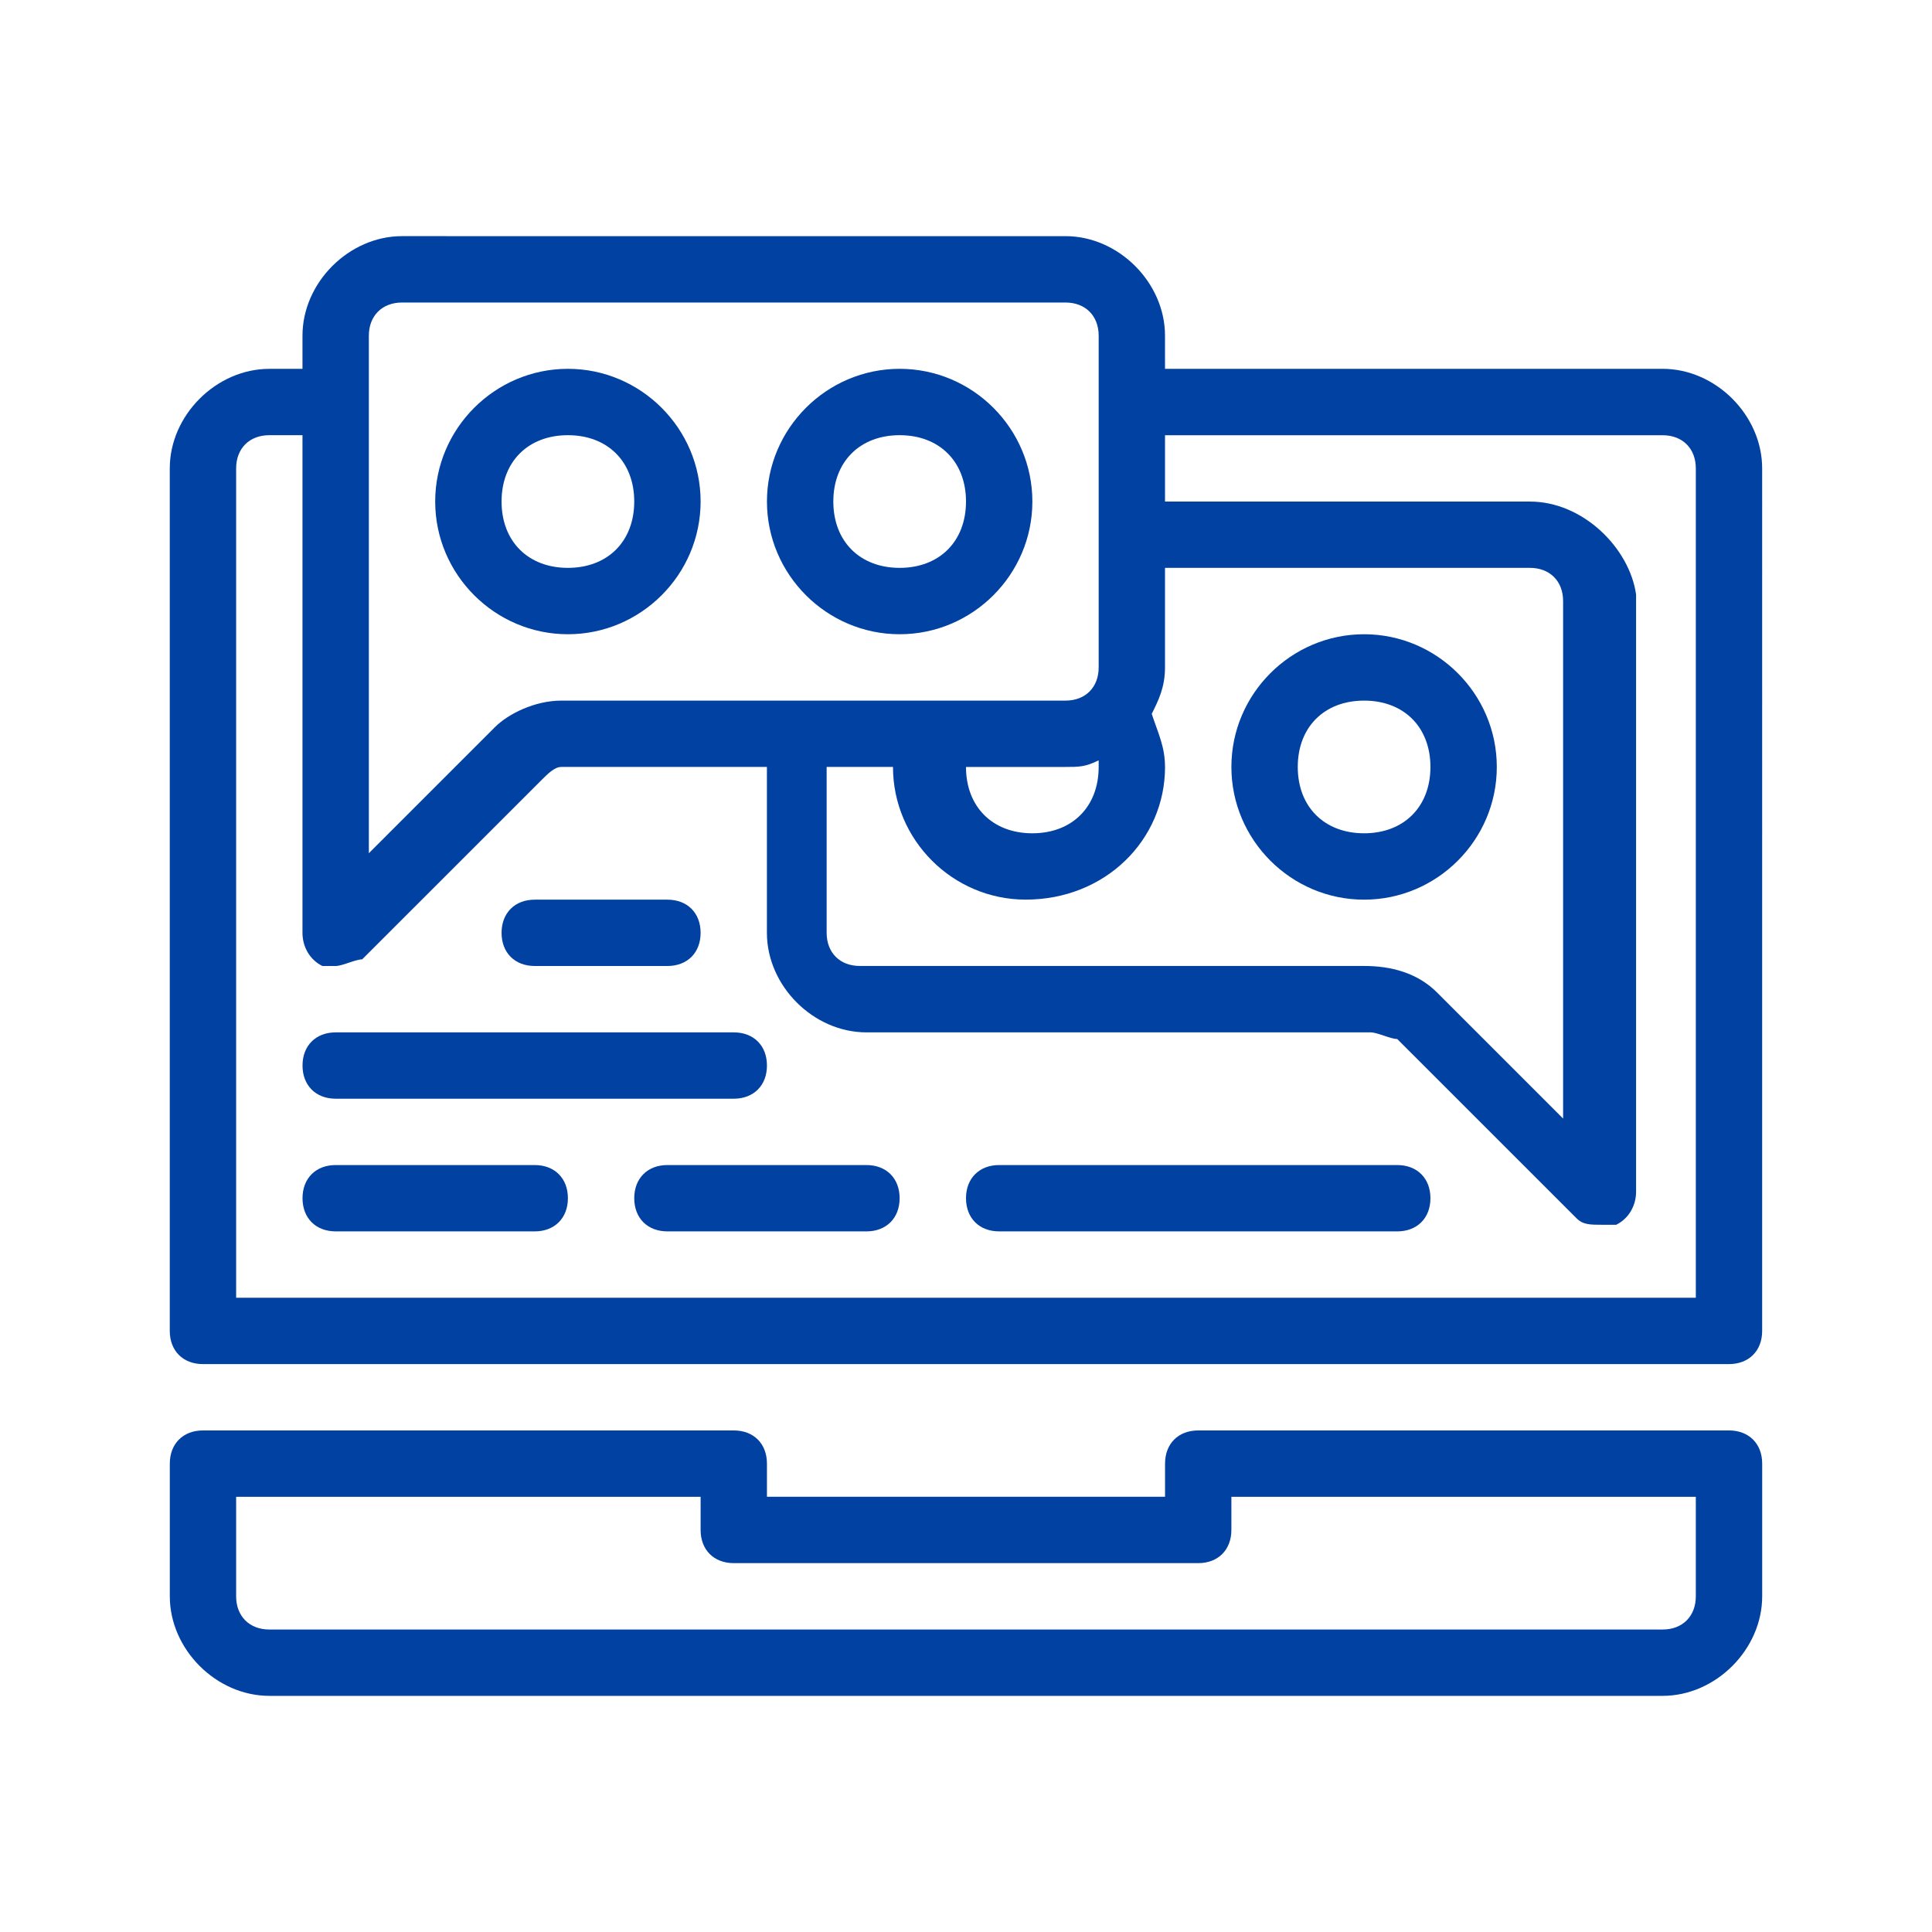
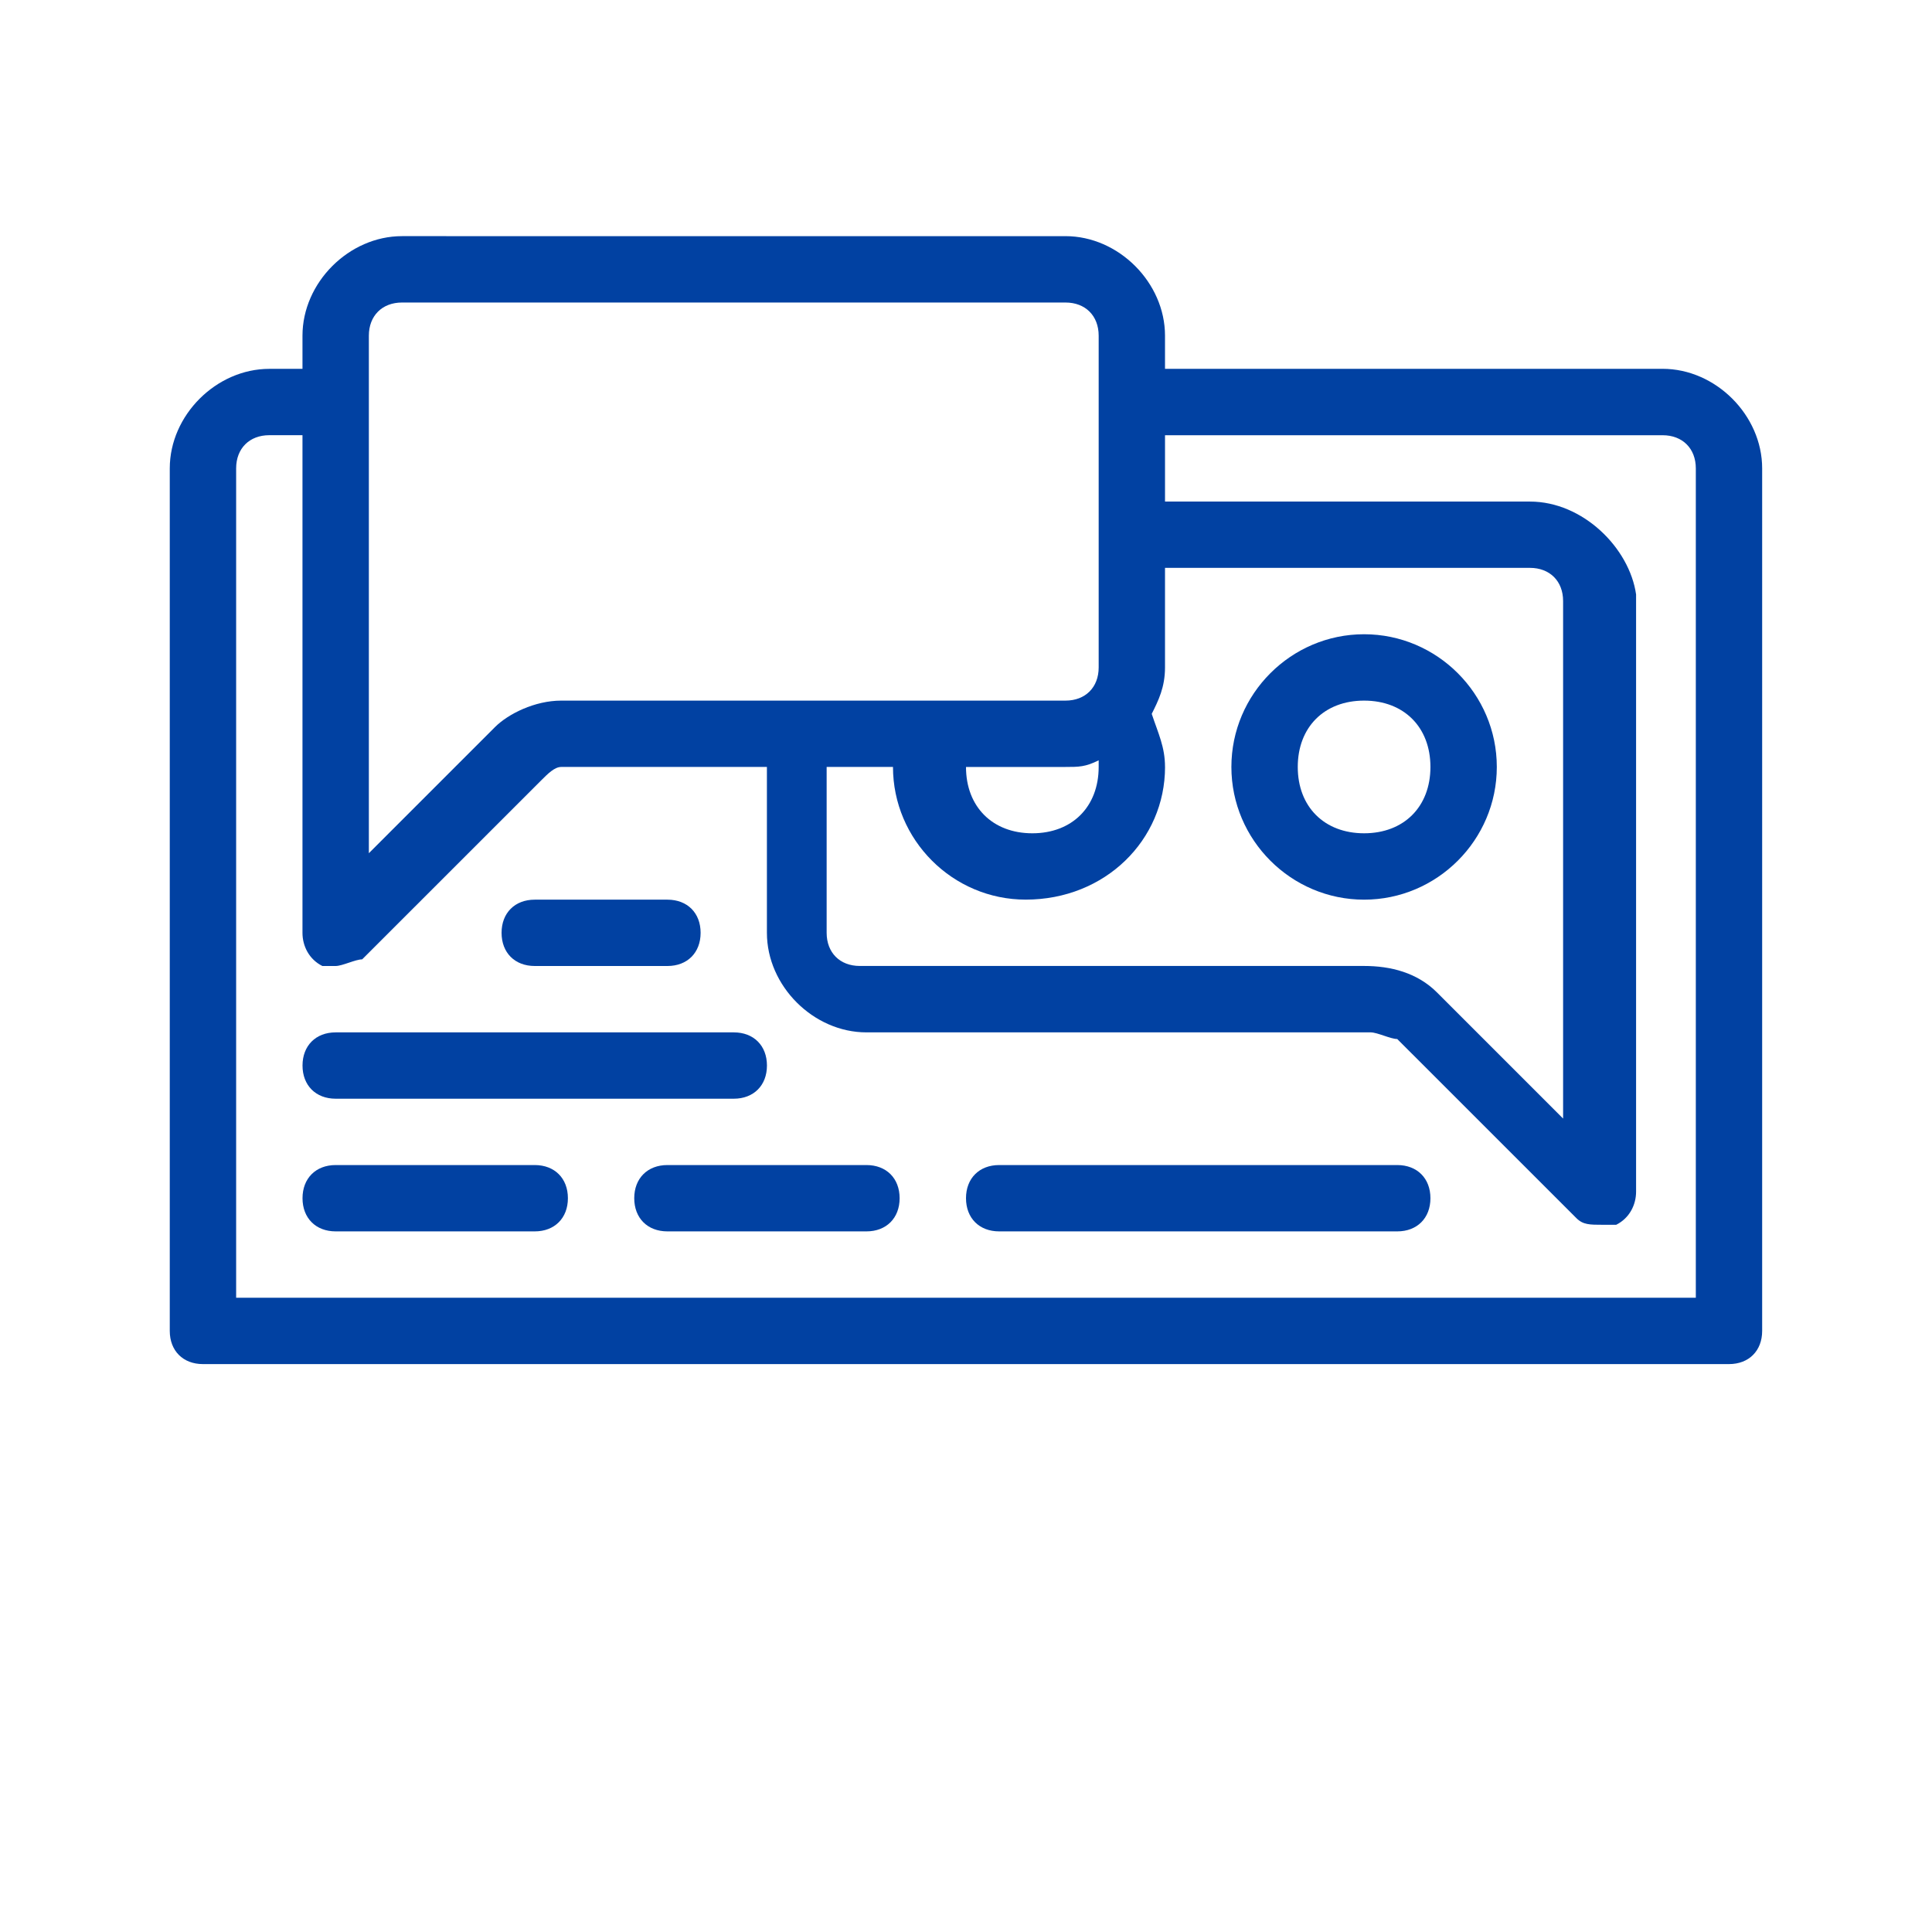
<svg xmlns="http://www.w3.org/2000/svg" id="Layer_1" data-name="Layer 1" viewBox="0 0 512 512">
  <defs>
    <style>      .cls-1 {        fill: #0141a2;        stroke-width: 0px;      }    </style>
  </defs>
-   <path class="cls-1" d="m440.62,449.42H71.38c-14.07,0-26.38-12.31-26.38-26.38v-35.17c0-5.27,3.52-8.79,8.79-8.79h140.67c5.28,0,8.79,3.52,8.79,8.79v8.79h105.5v-8.79c0-5.27,3.52-8.79,8.79-8.79h140.67c5.27,0,8.79,3.52,8.79,8.79v35.17c0,14.07-12.31,26.38-26.38,26.38Zm-378.04-52.75v26.38c0,5.27,3.52,8.79,8.79,8.79h369.25c5.27,0,8.79-3.52,8.79-8.79v-26.38h-123.08v8.79c0,5.27-3.52,8.79-8.79,8.79h-123.08c-5.28,0-8.79-3.52-8.79-8.79v-8.79H62.58Z" />
-   <path class="cls-1" d="m238.42,168.08c-19.34,0-35.17-15.83-35.17-35.17s15.82-35.17,35.17-35.17,35.17,15.83,35.17,35.17-15.82,35.17-35.17,35.17Zm0-52.75c-10.55,0-17.58,7.03-17.58,17.58s7.03,17.58,17.58,17.58,17.58-7.03,17.58-17.58-7.03-17.58-17.58-17.58Z" />
  <path class="cls-1" d="m361.5,238.42c-19.34,0-35.17-15.82-35.17-35.17s15.82-35.17,35.17-35.17,35.17,15.83,35.17,35.17-15.82,35.17-35.17,35.17Zm0-52.75c-10.55,0-17.58,7.03-17.58,17.58s7.03,17.58,17.58,17.58,17.58-7.03,17.58-17.58-7.03-17.58-17.58-17.58Z" />
  <path class="cls-1" d="m440.62,97.75h-131.88v-8.79c0-14.07-12.31-26.38-26.38-26.38H106.54c-14.07,0-26.38,12.31-26.38,26.38v8.79h-8.79c-14.07,0-26.38,12.31-26.38,26.38v228.58c0,5.27,3.52,8.79,8.79,8.79h404.42c5.27,0,8.79-3.52,8.79-8.79V124.12c0-14.07-12.31-26.38-26.38-26.38Zm-131.88,105.5c0-5.28-1.76-8.79-3.52-14.07,1.76-3.52,3.52-7.03,3.52-12.31v-26.38h96.71c5.27,0,8.79,3.52,8.79,8.79v137.15l-33.41-33.41c-5.27-5.28-12.31-7.03-19.34-7.03h-133.63c-5.28,0-8.79-3.52-8.79-8.79v-43.96h17.58c0,19.34,15.82,35.17,35.17,35.17,21.1,0,36.93-15.82,36.93-35.17Zm-52.75,0h26.38c3.52,0,5.28,0,8.79-1.76v1.76c0,10.55-7.03,17.58-17.58,17.58s-17.58-7.03-17.58-17.58ZM97.75,88.96c0-5.27,3.52-8.79,8.79-8.79h175.83c5.28,0,8.79,3.52,8.79,8.79v87.92c0,5.28-3.52,8.79-8.79,8.79h-133.63c-7.03,0-14.07,3.52-17.58,7.03l-33.41,33.41V88.96Zm351.67,254.96H62.58V124.12c0-5.28,3.52-8.79,8.79-8.79h8.79v131.88c0,3.52,1.76,7.03,5.27,8.79h3.52c1.76,0,5.27-1.76,7.03-1.76l47.48-47.47c1.76-1.76,3.52-3.52,5.27-3.52h54.51v43.96c0,14.07,12.31,26.38,26.38,26.38h133.63c1.76,0,5.27,1.76,7.03,1.76l47.48,47.47c1.76,1.76,3.52,1.76,7.03,1.76h3.52c3.52-1.76,5.27-5.28,5.27-8.79v-158.25c-1.76-12.31-14.07-24.62-28.13-24.62h-96.71v-17.58h131.88c5.27,0,8.79,3.52,8.79,8.79v219.79Z" />
-   <path class="cls-1" d="m150.5,168.08c-19.34,0-35.17-15.83-35.17-35.17s15.83-35.17,35.17-35.17,35.17,15.83,35.17,35.17-15.83,35.17-35.17,35.17Zm0-52.75c-10.55,0-17.58,7.03-17.58,17.58s7.03,17.58,17.58,17.58,17.58-7.03,17.58-17.58-7.03-17.58-17.58-17.58Z" />
  <path class="cls-1" d="m176.88,256h-35.17c-5.28,0-8.79-3.52-8.79-8.79s3.52-8.79,8.79-8.79h35.17c5.28,0,8.79,3.52,8.79,8.79s-3.52,8.79-8.79,8.79Z" />
  <path class="cls-1" d="m194.46,291.17h-105.5c-5.27,0-8.79-3.52-8.79-8.79s3.52-8.79,8.79-8.79h105.5c5.28,0,8.79,3.52,8.79,8.79s-3.52,8.79-8.79,8.79Z" />
  <path class="cls-1" d="m141.71,326.33h-52.75c-5.27,0-8.79-3.52-8.79-8.79s3.52-8.79,8.79-8.79h52.75c5.28,0,8.79,3.52,8.79,8.79s-3.52,8.79-8.79,8.79Z" />
  <path class="cls-1" d="m229.62,326.33h-52.75c-5.28,0-8.79-3.52-8.79-8.79s3.52-8.79,8.79-8.79h52.75c5.28,0,8.79,3.52,8.79,8.79s-3.52,8.79-8.79,8.79Z" />
  <path class="cls-1" d="m370.29,326.33h-105.5c-5.28,0-8.79-3.52-8.79-8.79s3.52-8.79,8.79-8.79h105.5c5.27,0,8.79,3.52,8.79,8.79s-3.52,8.79-8.79,8.79Z" />
</svg>